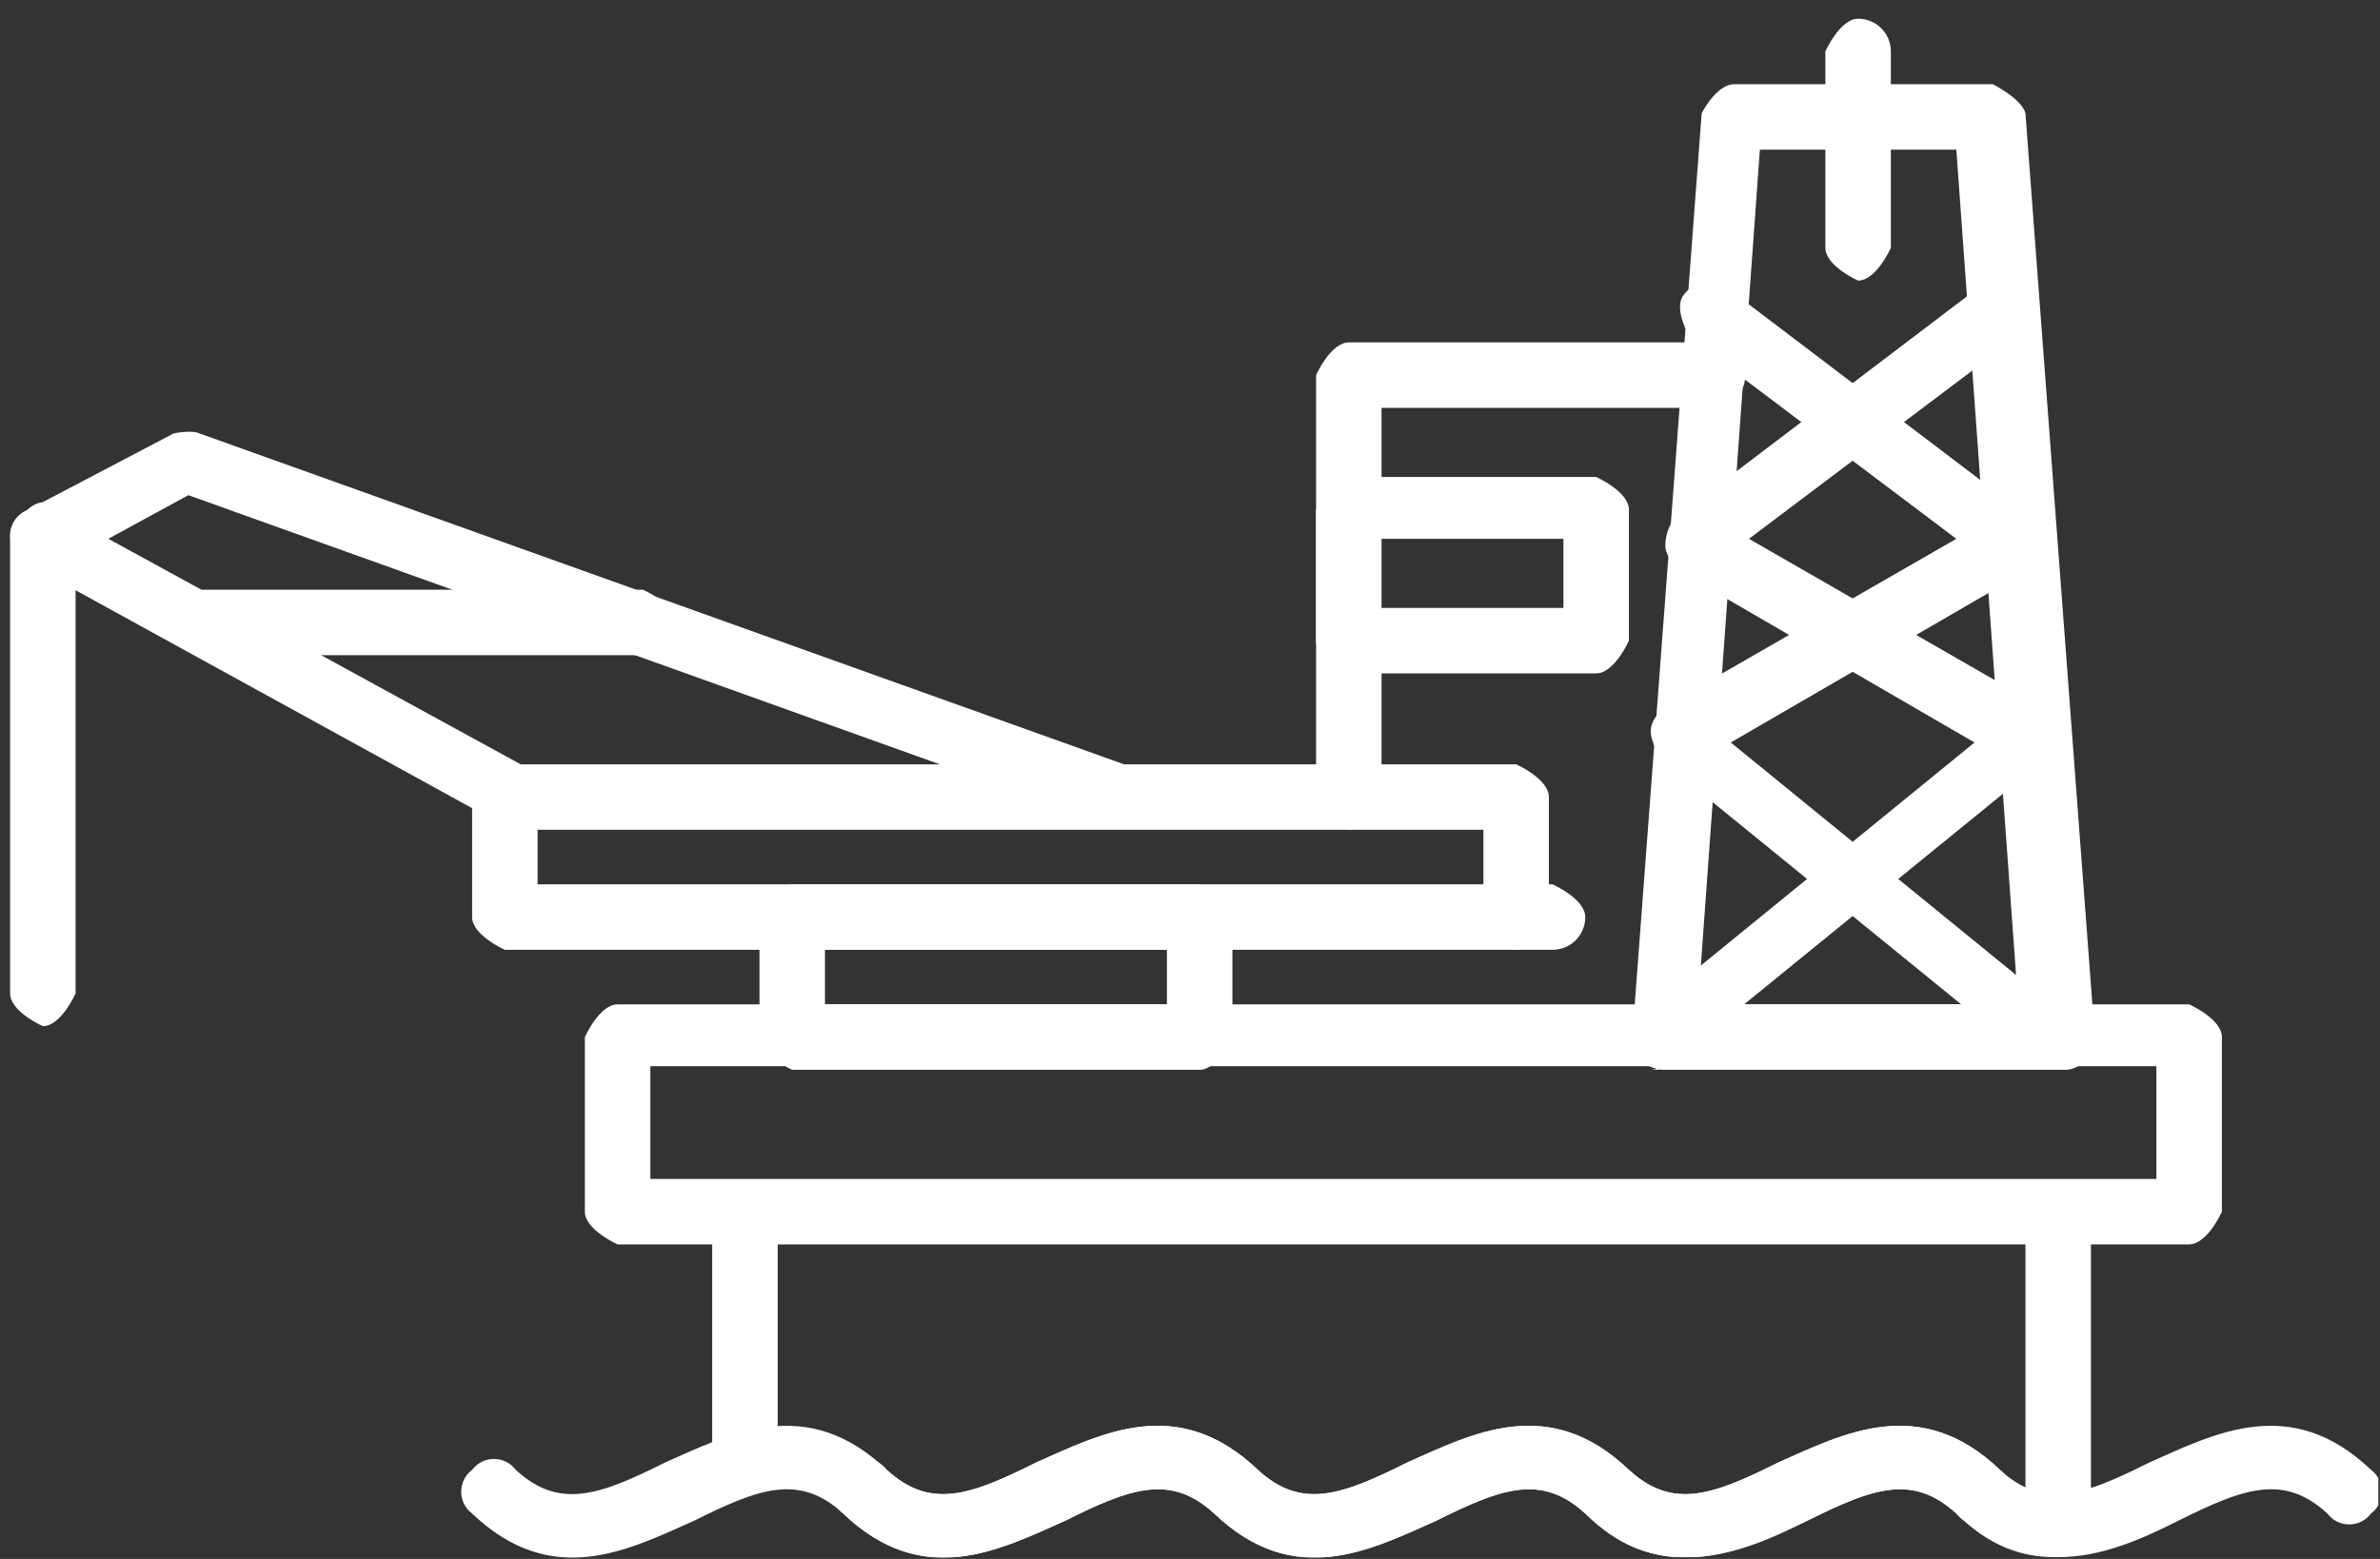
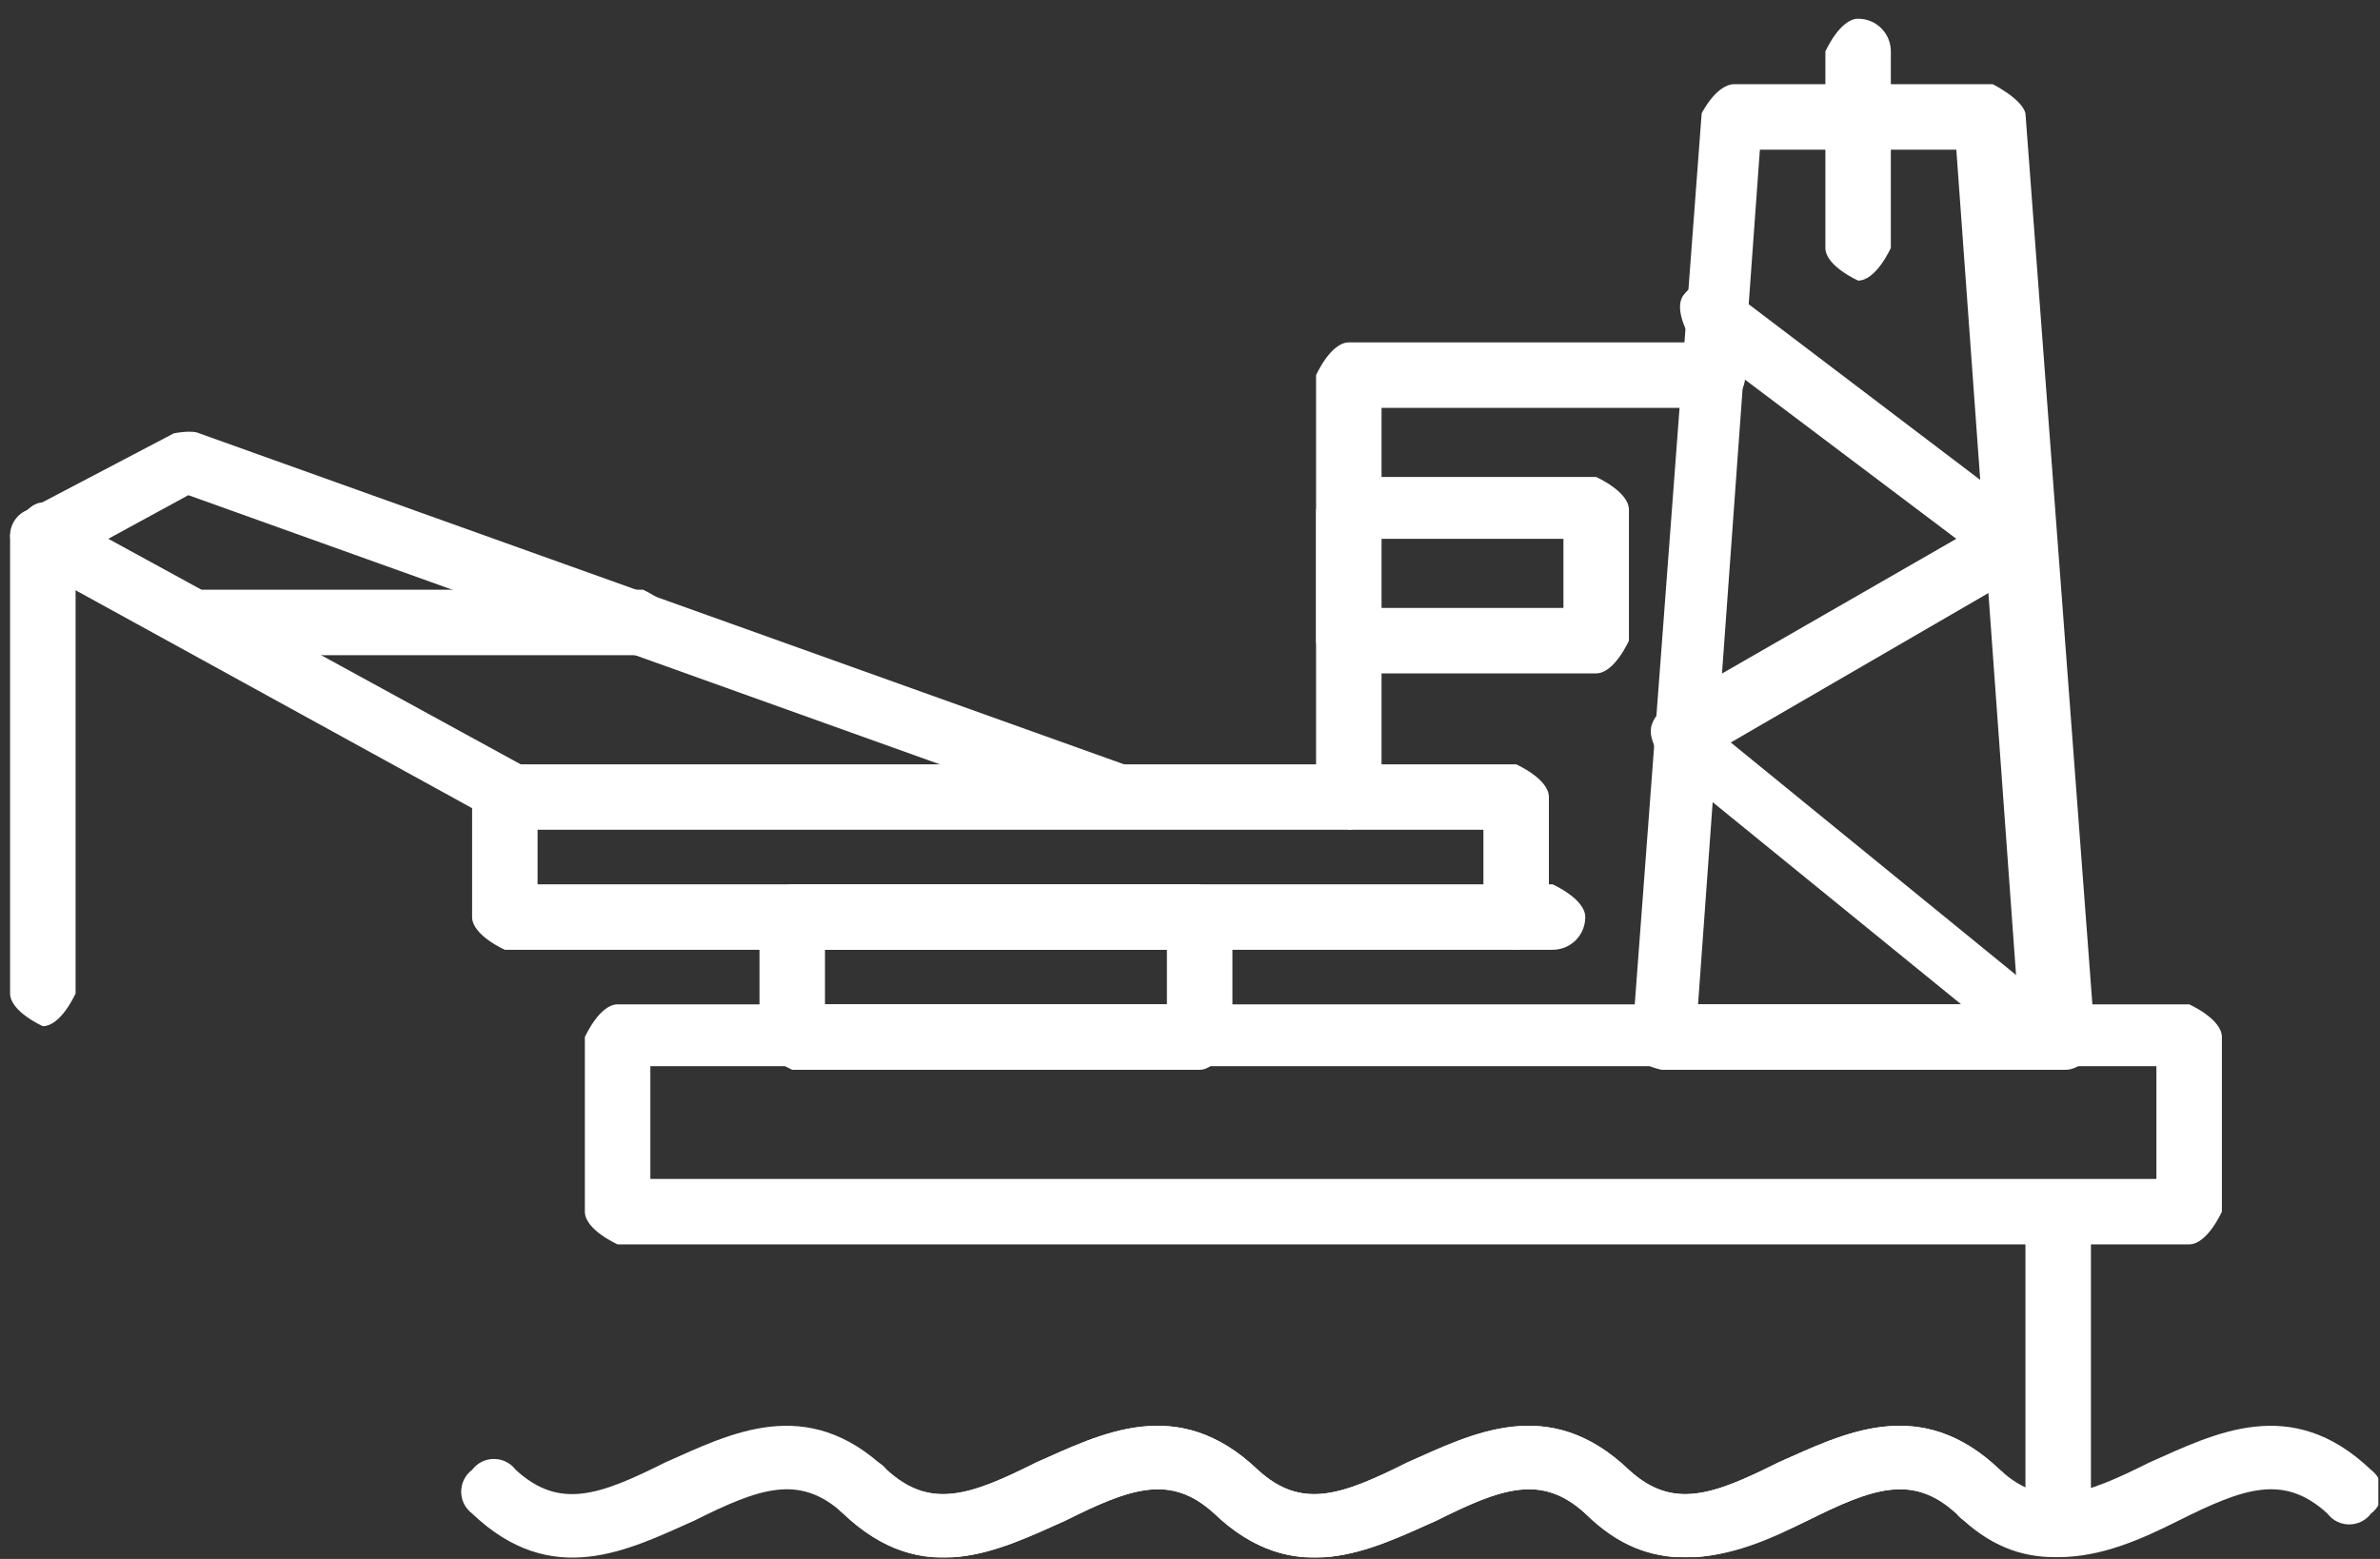
<svg xmlns="http://www.w3.org/2000/svg" width="116" height="76" viewBox="0 0 116 76" fill="none">
  <rect x="0" y="0" width="116" height="76" fill="#333333" stroke="none" />
  <g clip-path="url(#clip0_535_1675)">
    <path d="M106.698 60.665H30.102C30.102 60.665 28.506 59.956 28.506 59.069V50.559C28.506 50.559 29.216 48.963 30.102 48.963H106.698C106.698 48.963 108.294 49.672 108.294 50.559V59.069C108.294 59.069 107.584 60.665 106.698 60.665ZM31.698 57.474H105.102V51.977H31.698V57.474Z" fill="white" />
    <path d="M58.471 52.154H38.613C38.613 52.154 37.017 51.445 37.017 50.558V44.707C37.017 44.707 37.726 43.111 38.613 43.111H58.471C58.471 43.111 60.067 43.821 60.067 44.707V50.558C60.067 50.558 59.358 52.154 58.471 52.154ZM40.209 48.962H56.875V46.303H40.209V48.962Z" fill="white" />
    <path d="M73.897 46.303H24.606C24.606 46.303 23.01 45.594 23.01 44.708V38.856C23.01 38.856 23.719 37.261 24.606 37.261H73.897C73.897 37.261 75.492 37.97 75.492 38.856V44.708C75.492 44.708 74.783 46.303 73.897 46.303ZM26.201 43.112H72.301V40.452H26.201V43.112Z" fill="white" />
    <path d="M82.053 75.913C80.457 75.913 78.861 75.382 77.265 73.786C75.138 71.835 73.187 72.545 69.996 74.14C66.804 75.559 63.081 77.509 59.18 73.786C57.053 71.835 55.102 72.545 51.911 74.14C48.719 75.559 44.996 77.509 41.095 73.786C38.968 71.835 37.017 72.545 33.826 74.14C30.634 75.559 26.911 77.509 23.01 73.786C22.301 73.254 22.301 72.19 23.01 71.658C23.542 70.949 24.606 70.949 25.138 71.658C27.265 73.609 29.216 72.899 32.407 71.303C35.599 69.885 39.322 67.935 43.223 71.658C45.35 73.609 47.301 72.899 50.492 71.303C53.684 69.885 57.407 67.935 61.308 71.658C63.436 73.609 65.386 72.899 68.577 71.303C71.769 69.885 75.492 67.935 79.393 71.658C81.521 73.609 83.471 72.899 86.662 71.303C89.854 69.885 93.577 67.935 97.478 71.658C98.187 72.19 98.187 73.254 97.478 73.786C96.946 74.495 95.882 74.495 95.35 73.786C93.223 71.835 91.272 72.545 88.081 74.14C86.308 75.027 84.358 75.913 82.23 75.913H82.053Z" fill="white" />
    <path d="M100.138 75.913C98.542 75.913 96.946 75.382 95.35 73.786C93.223 71.835 91.272 72.545 88.081 74.14C84.889 75.559 81.166 77.509 77.265 73.786C75.138 71.835 73.187 72.545 69.996 74.14C66.804 75.559 63.081 77.509 59.18 73.786C57.053 71.835 55.102 72.545 51.911 74.14C48.719 75.559 44.996 77.509 41.095 73.786C40.386 73.254 40.386 72.19 41.095 71.658C41.627 70.949 42.691 70.949 43.223 71.658C45.35 73.609 47.301 72.899 50.492 71.303C53.684 69.885 57.407 67.935 61.308 71.658C63.436 73.609 65.386 72.899 68.577 71.303C71.769 69.885 75.492 67.935 79.393 71.658C81.521 73.609 83.471 72.899 86.662 71.303C89.854 69.885 93.577 67.935 97.478 71.658C99.606 73.609 101.556 72.899 104.748 71.303C107.939 69.885 111.663 67.935 115.563 71.658C116.272 72.19 116.272 73.254 115.563 73.786C115.031 74.495 113.967 74.495 113.436 73.786C111.308 71.835 109.358 72.545 106.166 74.14C104.393 75.027 102.443 75.913 100.315 75.913H100.138Z" fill="white" />
    <path d="M100.138 52.154H80.989C80.989 52.154 80.102 51.977 79.925 51.622C79.748 51.268 79.57 50.913 79.57 50.381L82.939 5.523C82.939 5.523 83.648 4.104 84.535 4.104H97.124C97.124 4.104 98.542 4.814 98.719 5.523L102.088 50.381C102.088 50.381 102.088 51.268 101.733 51.622C101.379 51.977 101.024 52.154 100.67 52.154H100.138ZM82.585 48.963H98.365L95.35 7.296H85.776L82.762 48.963H82.585Z" fill="white" />
-     <path d="M80.989 52.154C80.989 52.154 80.102 51.977 79.748 51.623C79.216 50.913 79.216 50.027 79.925 49.495L96.237 36.197L81.875 27.864C81.875 27.864 81.166 27.154 81.166 26.623C81.166 26.091 81.343 25.559 81.698 25.204L96.414 14.034C96.414 14.034 98.01 13.679 98.542 14.389C99.074 15.098 98.897 15.984 98.187 16.516L85.244 26.268L99.428 34.424C99.428 34.424 100.138 35.133 100.138 35.665C100.138 36.197 100.138 36.729 99.606 37.084L81.521 51.8C81.521 51.8 80.811 52.154 80.457 52.154H80.989Z" fill="white" />
    <path d="M100.138 52.154C100.138 52.154 99.428 52.154 99.074 51.8L80.989 37.084C80.989 37.084 80.457 36.197 80.457 35.665C80.457 35.133 80.811 34.779 81.166 34.424L95.35 26.268L82.407 16.516C82.407 16.516 81.521 15.098 82.053 14.389C82.585 13.679 83.471 13.502 84.18 14.034L98.897 25.204C98.897 25.204 99.606 26.091 99.428 26.622C99.428 27.154 99.074 27.686 98.719 27.864L84.358 36.197L100.67 49.495C100.67 49.495 101.379 51.091 100.847 51.623C100.492 51.977 100.138 52.154 99.606 52.154H100.138Z" fill="white" />
    <path d="M90.563 13.679C90.563 13.679 88.968 12.97 88.968 12.083V2.509C88.968 2.509 89.677 0.913 90.563 0.913C91.45 0.913 92.159 1.622 92.159 2.509V12.083C92.159 12.083 91.45 13.679 90.563 13.679Z" fill="white" />
    <path d="M65.74 40.452C65.74 40.452 64.145 39.743 64.145 38.856V18.289C64.145 18.289 64.854 16.693 65.74 16.693H83.471C83.471 16.693 85.067 17.403 85.067 18.289C85.067 19.176 84.358 19.885 83.471 19.885H67.336V38.856C67.336 38.856 66.627 40.452 65.74 40.452Z" fill="white" />
    <path d="M77.797 32.828H65.74C65.74 32.828 64.145 32.119 64.145 31.233V24.85C64.145 24.85 64.854 23.254 65.74 23.254H77.797C77.797 23.254 79.393 23.963 79.393 24.85V31.233C79.393 31.233 78.684 32.828 77.797 32.828ZM67.159 29.637H76.201V26.268H67.159V29.637Z" fill="white" />
    <path d="M75.67 46.303H73.719C73.719 46.303 72.124 45.594 72.124 44.707C72.124 43.821 72.833 43.111 73.719 43.111H75.67C75.67 43.111 77.265 43.821 77.265 44.707C77.265 45.594 76.556 46.303 75.67 46.303Z" fill="white" />
    <path d="M25.315 40.452C25.315 40.452 24.783 40.452 24.606 40.275L1.379 27.509C1.379 27.509 0.492 26.799 0.492 26.09C0.492 25.558 0.847 25.026 1.379 24.849L8.471 21.126C8.471 21.126 9.358 20.948 9.712 21.126L55.279 37.438C55.279 37.438 56.521 38.679 56.166 39.388C55.812 40.097 54.925 40.629 54.216 40.275L9.18 24.14L5.28 26.267L26.024 37.615C26.024 37.615 27.088 39.033 26.733 39.743C26.379 40.275 25.847 40.629 25.315 40.629V40.452Z" fill="white" />
    <path d="M2.088 50.027C2.088 50.027 0.492 49.318 0.492 48.431V26.091C0.492 26.091 1.202 24.495 2.088 24.495C2.975 24.495 3.684 25.204 3.684 26.091V48.431C3.684 48.431 2.975 50.027 2.088 50.027Z" fill="white" />
    <path d="M31.343 31.942H9.889C9.889 31.942 8.294 31.232 8.294 30.346C8.294 29.459 9.003 28.75 9.889 28.75H31.343C31.343 28.75 32.939 29.459 32.939 30.346C32.939 31.232 32.23 31.942 31.343 31.942Z" fill="white" />
-     <path d="M37.904 57.65H34.712V71.126H37.904V57.65Z" fill="white" />
    <path d="M101.911 57.65H98.719V73.785H101.911V57.65Z" fill="white" />
  </g>
  <defs>
    <clipPath id="clip0_535_1675">
      <rect width="115.426" height="75" fill="white" transform="translate(0.492 0.913)" />
    </clipPath>
  </defs>
</svg>